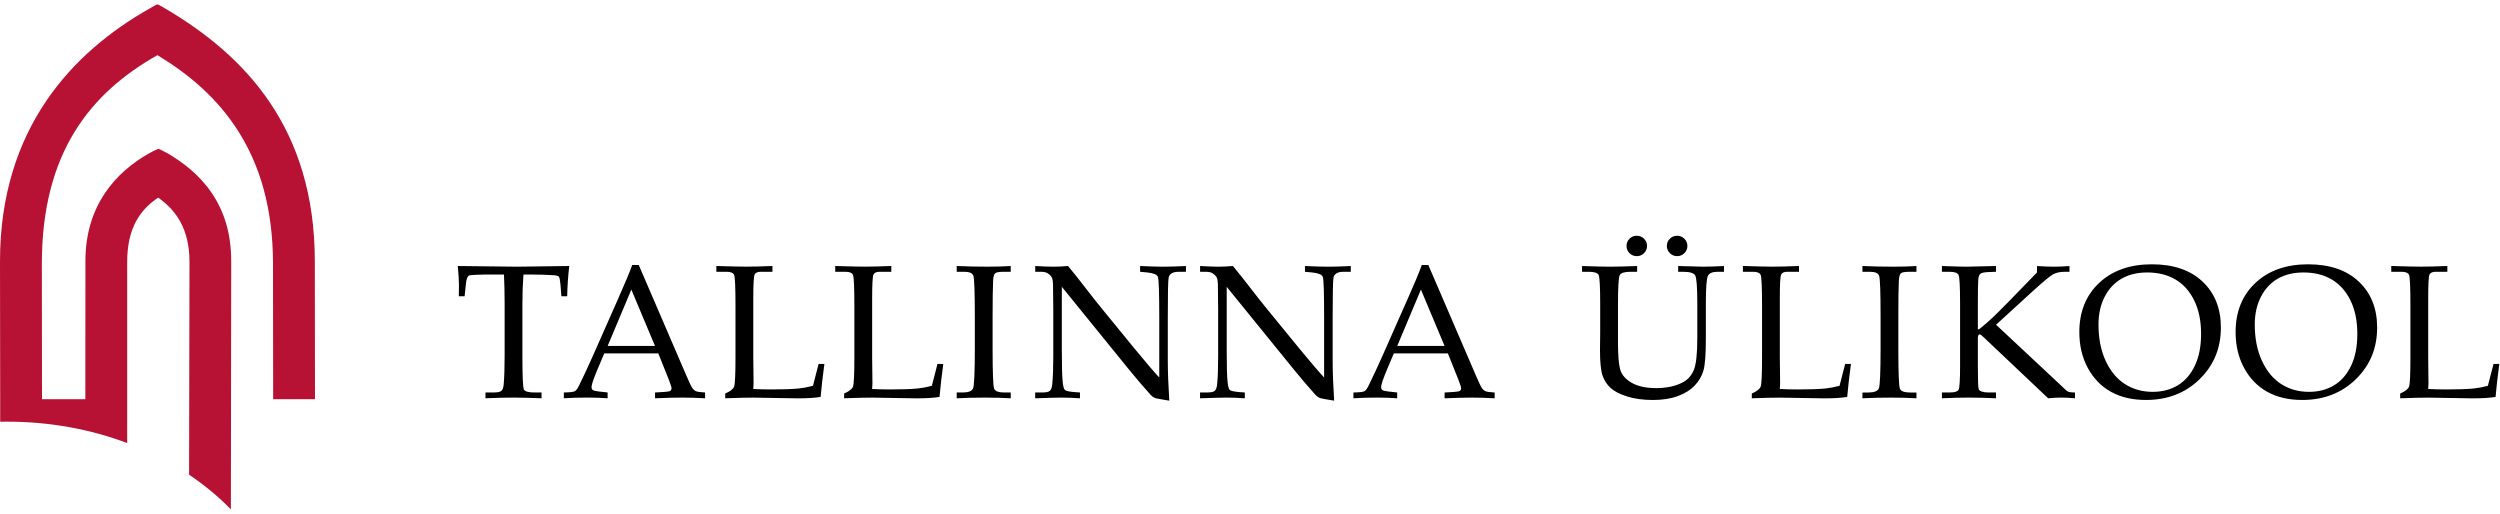
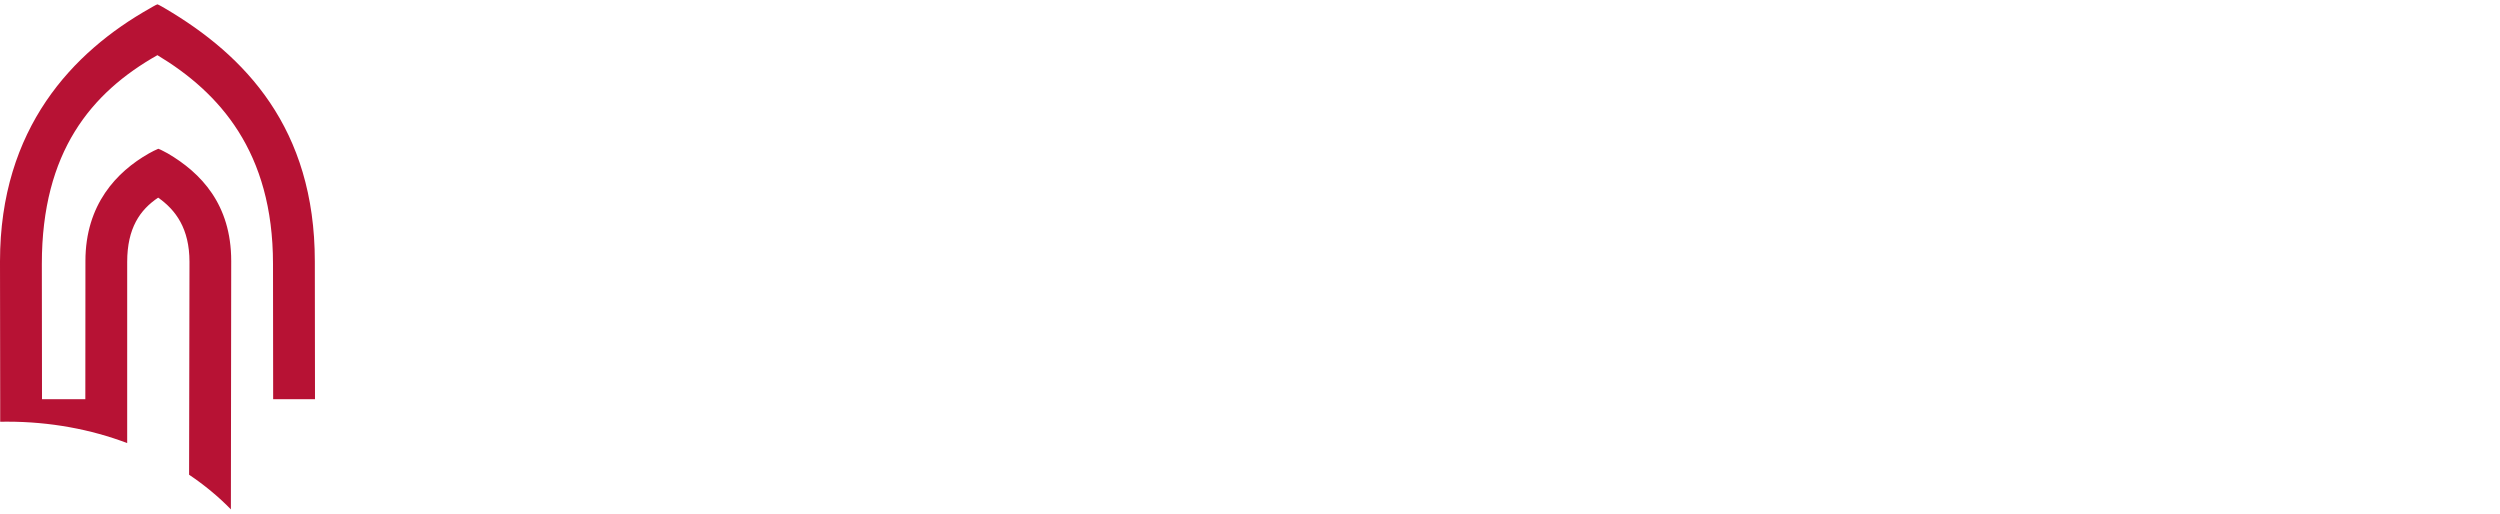
<svg xmlns="http://www.w3.org/2000/svg" width="292" height="60">
  <g fill="none" fill-rule="evenodd">
-     <path d="M61.138 32.062c-.08 1.085-.121 2.23-.121 3.433v6.185c0 2.305.059 3.576.173 3.811.117.234.532.352 1.247.352h.816v.675c-1.292-.053-2.387-.08-3.285-.08-.908 0-1.993.027-3.265.08v-.675h.918c.48 0 .79-.065.938-.191.146-.124.235-.375.272-.743.073-.844.109-1.941.109-3.278v-6.204c0-1.224-.027-2.343-.076-3.365h-1.114c-1.797 0-2.788.041-2.97.122-.182.085-.303.406-.359.971l-.154 1.447h-.678l.019-1.29c0-.518-.046-1.271-.14-2.243 3.946.053 6.266.08 6.959.08l6.061-.08c-.139 1.222-.22 2.4-.239 3.533h-.68l-.109-1.416c-.045-.489-.107-.778-.186-.868-.081-.092-.26-.144-.538-.168-.806-.058-1.718-.086-2.742-.086h-.857zm15.754 9.214h-6.315l-.754 1.785c-.488 1.161-.731 1.87-.731 2.129 0 .168.046.287.135.359.092.072.322.129.695.173l1.048.12v.676c-.698-.054-1.484-.081-2.355-.081-1.048 0-1.965.027-2.757.081v-.676l.326-.011c.509-.015.838-.063.985-.158.148-.087.307-.311.476-.667.513-1.043 1.037-2.168 1.576-3.378l2.993-6.768c.797-1.795 1.34-3.097 1.633-3.911h.759l5.505 12.787c.37.868.616 1.394.74 1.57.123.178.263.306.424.382.16.073.519.125 1.078.156v.676c-.934-.054-1.821-.081-2.668-.081-.789 0-1.848.027-3.177.081v-.676l1.081-.065c.387-.032.614-.07.686-.12.107-.081.16-.181.16-.304 0-.132-.107-.472-.322-1.023l-1.221-3.056zm-5.916-.873h5.525l-2.76-6.582-2.766 6.582zm17.007 5.03c.713.035 1.409.053 2.087.053 1.368 0 2.439-.035 3.214-.11.538-.056 1.095-.161 1.671-.314l.657-2.554h.678c-.19 1.373-.335 2.658-.44 3.852-.656.109-1.549.166-2.683.166l-5.195-.085c-.7 0-1.788.024-3.265.077v-.554c.587-.254.933-.527 1.036-.816.108-.286.162-1.434.162-3.437V35.745c0-2.168-.053-3.38-.157-3.627-.104-.251-.403-.375-.888-.375h-1.191v-.675c1.736.052 2.893.077 3.461.077.759 0 1.791-.025 3.091-.077v.675h-1.354c-.384 0-.629.109-.731.33-.102.219-.153 1.137-.153 2.751v6.909l.034 3.057-.034.642zm13.884 0c.714.035 1.41.053 2.087.053 1.37 0 2.44-.035 3.217-.11.537-.056 1.093-.161 1.669-.314l.656-2.554h.678c-.186 1.373-.333 2.658-.438 3.852-.654.109-1.552.166-2.683.166l-5.196-.085c-.7 0-1.786.024-3.264.077v-.554c.584-.254.933-.527 1.037-.816.108-.286.16-1.434.16-3.437V35.745c0-2.168-.052-3.38-.159-3.627-.103-.251-.401-.375-.886-.375h-1.191v-.675c1.736.052 2.892.077 3.461.077.759 0 1.79-.025 3.091-.077v.675h-1.354c-.386 0-.63.109-.731.33-.103.219-.154 1.137-.154 2.751v6.909l.034 3.057-.034.642zm9.875.41h.69c.682 0 1.09-.162 1.223-.487.136-.328.204-1.89.204-4.686v-3.686c0-2.897-.059-4.497-.176-4.794-.117-.297-.467-.446-1.053-.446h-.888v-.675c1.221.053 2.424.078 3.614.078.99 0 1.889-.025 2.696-.078v.675h-.848c-.522 0-.85.061-.981.186-.134.122-.211.433-.23.933-.037.776-.057 2.158-.057 4.143v3.751c0 2.819.062 4.372.187 4.657.126.286.526.429 1.203.429h.727v.677c-.904-.054-1.886-.081-2.95-.081-1.24 0-2.359.027-3.359.081v-.677zm12.28-12.347v7.525c0 1.711.033 2.906.099 3.581.052.516.139.83.26.941.121.115.472.195 1.051.247l.708.053v.677c-.798-.054-1.519-.081-2.163-.081-.446 0-1.47.027-3.069.081v-.677h.789c.475 0 .783-.063.932-.196.144-.129.237-.386.275-.772.079-.797.12-1.878.12-3.248v-5.405c0-1.013-.011-2.018-.033-3.01-.013-.419-.071-.709-.171-.865-.098-.154-.241-.295-.432-.416-.19-.125-.453-.186-.796-.186h-.676v-.675c.924.053 1.629.08 2.117.08.521 0 1.095-.027 1.718-.08.719.877 1.398 1.728 2.033 2.556.636.829 1.297 1.663 1.979 2.503l3.728 4.558c1.345 1.635 2.314 2.771 2.911 3.408v-6.972c0-2.918-.053-4.514-.157-4.786-.108-.271-.528-.442-1.263-.515l-.817-.076v-.675c1.174.053 2.084.08 2.73.08.677 0 1.552-.027 2.621-.08v.675h-.843c-.682 0-1.073.225-1.174.673-.069.297-.101 1.882-.101 4.758v4.896c0 1.318.059 2.895.174 4.725-.985-.152-1.559-.265-1.718-.332-.16-.07-.313-.184-.456-.342-.807-.89-1.655-1.882-2.543-2.971l-7.837-9.657zm19.258 0v7.525c0 1.711.033 2.906.101 3.581.051.516.136.83.258.941.12.115.471.195 1.053.247l.705.053v.677c-.797-.054-1.519-.081-2.161-.081-.446 0-1.469.027-3.07.081v-.677h.79c.475 0 .785-.063.93-.196.146-.129.238-.386.276-.772.08-.797.118-1.878.118-3.248v-5.405c0-1.013-.009-2.018-.031-3.01-.014-.419-.07-.709-.171-.865-.098-.154-.241-.295-.433-.416-.187-.125-.454-.186-.796-.186h-.677v-.675c.925.053 1.631.08 2.119.08.522 0 1.096-.027 1.718-.08.718.877 1.396 1.728 2.031 2.556.638.829 1.296 1.663 1.979 2.503l3.728 4.558c1.345 1.635 2.314 2.771 2.911 3.408v-6.972c0-2.918-.051-4.514-.157-4.786-.107-.271-.527-.442-1.261-.515l-.82-.076v-.675c1.175.053 2.085.08 2.73.08.677 0 1.552-.027 2.622-.08v.675h-.843c-.682 0-1.072.225-1.174.673-.067.297-.101 1.882-.101 4.758v4.896c0 1.318.059 2.895.173 4.725-.984-.152-1.557-.265-1.718-.332-.159-.07-.312-.184-.457-.342-.806-.89-1.652-1.882-2.537-2.971l-7.841-9.657zm25.833 7.781h-6.315l-.754 1.785c-.488 1.161-.729 1.87-.729 2.129 0 .168.047.287.136.359.092.072.321.129.692.173l1.049.12v.676c-.7-.054-1.484-.081-2.357-.081-1.044 0-1.963.027-2.754.081v-.676l.323-.011c.512-.015.836-.063.989-.158.145-.087.303-.311.472-.667.514-1.043 1.041-2.168 1.578-3.378l2.993-6.768c.797-1.795 1.34-3.097 1.632-3.911h.759l5.506 12.787c.372.868.614 1.394.74 1.57.122.178.265.306.424.382.16.073.519.125 1.078.156v.676c-.934-.054-1.82-.081-2.668-.081-.789 0-1.851.027-3.178.081v-.676l1.083-.065c.387-.032.612-.07.686-.12.106-.081.162-.181.162-.304 0-.132-.111-.472-.326-1.023l-1.221-3.056zm-5.915-.873h5.527l-2.761-6.582-2.766 6.582zm32.696-12.869c.327 0 .61.115.839.347.237.234.354.51.354.839 0 .334-.117.615-.354.848-.229.232-.512.348-.839.348-.328 0-.614-.116-.849-.348-.237-.233-.356-.514-.356-.848 0-.329.118-.605.35-.839.235-.232.519-.347.855-.347zm-4.713 0c.327 0 .608.115.841.347.235.234.353.51.353.839 0 .334-.117.615-.353.848-.233.232-.514.348-.841.348-.336 0-.62-.116-.853-.348-.234-.233-.349-.514-.349-.848 0-.329.115-.605.349-.839.233-.232.517-.347.853-.347zm-6.395 4.21v-.675c1.499.052 2.59.078 3.271.078.715 0 1.769-.027 3.159-.078v.675h-.798c-.682 0-1.092.133-1.231.391-.141.261-.206 1.438-.206 3.534v4.251c0 1.551.085 2.632.257 3.239.169.605.614 1.122 1.329 1.541.715.418 1.671.629 2.869.629 1.235 0 2.273-.227 3.122-.676.583-.311 1.009-.79 1.282-1.446.269-.654.405-1.896.405-3.724v-4.085c0-1.896-.088-2.976-.257-3.247-.173-.272-.64-.408-1.413-.408h-.565v-.675c1.511.052 2.467.078 2.877.078.666 0 1.488-.027 2.473-.078v.675h-.752c-.578 0-.953.153-1.116.461-.165.308-.248 1.386-.248 3.237v4.071c0 1.861-.093 3.111-.28 3.758-.186.647-.526 1.234-1.02 1.756-.49.519-1.149.932-1.97 1.233-.824.306-1.788.457-2.9.457-1.148 0-2.152-.134-3.014-.406-.863-.271-1.511-.605-1.944-1.003-.435-.397-.751-.884-.946-1.462-.191-.575-.29-1.552-.29-2.934l.023-2.061v-3.308c0-2.042-.062-3.182-.181-3.429-.121-.246-.508-.37-1.156-.37h-.78zm23.098 13.689c.714.035 1.409.053 2.089.053 1.368 0 2.44-.035 3.214-.11.537-.056 1.093-.161 1.67-.314l.657-2.554h.677c-.188 1.373-.332 2.658-.437 3.852-.658.109-1.552.166-2.687.166l-5.193-.085c-.7 0-1.788.024-3.264.077v-.554c.584-.254.932-.527 1.037-.816.106-.286.16-1.434.16-3.437V35.745c0-2.168-.055-3.38-.16-3.627-.102-.251-.401-.375-.886-.375h-1.189v-.675c1.736.052 2.889.077 3.458.077.759 0 1.791-.025 3.092-.077v.675h-1.354c-.387 0-.629.109-.732.33-.103.219-.153 1.137-.153 2.751v6.909l.036 3.057-.036.642zm9.65.41h.692c.68 0 1.088-.162 1.223-.487.135-.328.202-1.89.202-4.686v-3.686c0-2.897-.059-4.497-.176-4.794-.117-.297-.467-.446-1.053-.446h-.89v-.675c1.217.053 2.426.078 3.611.078.992 0 1.895-.025 2.698-.078v.675h-.848c-.521 0-.848.061-.98.186-.132.122-.209.433-.23.933-.039.776-.056 2.158-.056 4.143v3.751c0 2.819.061 4.372.187 4.657.125.286.526.429 1.202.429h.726v.677c-.901-.054-1.886-.081-2.95-.081-1.238 0-2.359.027-3.359.081v-.677zm15.606-7.915l7.418 6.935.673.642c.139.139.277.228.42.273.141.041.377.063.704.063v.677c-.598-.054-1.124-.081-1.575-.081-.475 0-.993.027-1.555.081l-7.512-7.108c-.255-.239-.412-.359-.47-.359-.153 0-.229.142-.229.427v3.316c0 1.618.032 2.505.099 2.656.108.261.509.391 1.191.391h.826v.677c-1.196-.054-2.257-.081-3.183-.081-.97 0-2.011.027-3.13.081v-.677h.891c.584 0 .937-.108 1.053-.322.117-.21.176-1.134.176-2.763v-7.273c0-1.992-.059-3.116-.176-3.367-.116-.247-.468-.372-1.053-.372h-.891v-.676c1.345.053 2.318.08 2.92.08.434 0 1.567-.027 3.393-.08v.676l-.873.032c-.498.02-.815.09-.948.199-.132.115-.215.337-.246.668-.032.335-.05 1.296-.05 2.881v2.932h.151c.597-.484 1.11-.928 1.54-1.33.429-.401 1.134-1.106 2.117-2.11l3.098-3.192v-.754c.798.053 1.461.08 1.987.08.544 0 1.148-.027 1.809-.08v.676h-.588c-.526 0-.969.1-1.333.296-.363.201-1.202.9-2.52 2.104l-4.136 3.784zm9.726.861c0-2.377.77-4.29 2.31-5.743 1.543-1.448 3.596-2.177 6.166-2.177 2.513 0 4.486.676 5.916 2.02 1.426 1.348 2.141 3.138 2.141 5.368 0 2.406-.831 4.414-2.487 6.033-1.659 1.618-3.747 2.425-6.27 2.425-1.577 0-2.938-.318-4.08-.951-1.143-.637-2.043-1.566-2.706-2.786-.662-1.22-.99-2.616-.99-4.19zm2.238-.887c0 1.628.279 3.046.84 4.251.563 1.208 1.314 2.109 2.256 2.709.942.601 2.021.904 3.233.904 1.121 0 2.103-.258 2.945-.77.839-.51 1.499-1.273 1.983-2.289.481-1.015.726-2.248.726-3.703 0-1.527-.269-2.832-.804-3.914-.531-1.084-1.263-1.901-2.189-2.447-.928-.548-2.028-.82-3.293-.82-1.161 0-2.16.241-3.0.722-.84.487-1.502 1.191-1.979 2.124-.48.933-.717 2.01-.717 3.233zm16.015.887c0-2.377.77-4.29 2.31-5.743 1.541-1.448 3.597-2.177 6.163-2.177 2.515 0 4.488.676 5.915 2.02 1.431 1.348 2.144 3.138 2.144 5.368 0 2.406-.826 4.414-2.486 6.033-1.657 1.618-3.747 2.425-6.27 2.425-1.578 0-2.936-.318-4.08-.951-1.14-.637-2.042-1.566-2.702-2.786-.662-1.22-.994-2.616-.994-4.19zm2.238-.887c0 1.628.281 3.046.843 4.251.561 1.208 1.314 2.109 2.253 2.709.944.601 2.019.904 3.229.904 1.125 0 2.108-.258 2.949-.77.839-.51 1.499-1.273 1.981-2.289.482-1.015.724-2.248.724-3.703 0-1.527-.267-2.832-.799-3.914-.533-1.084-1.263-1.901-2.191-2.447-.925-.548-2.026-.82-3.293-.82-1.161 0-2.161.241-3.001.722-.841.487-1.501 1.191-1.977 2.124-.481.933-.718 2.01-.718 3.233zm20.257 7.531c.713.035 1.409.053 2.085.053 1.372 0 2.441-.035 3.217-.11.538-.056 1.095-.161 1.669-.314l.658-2.554h.678c-.186 1.373-.333 2.658-.44 3.852-.654.109-1.55.166-2.682.166l-5.197-.085c-.7 0-1.785.024-3.262.077v-.554c.586-.254.933-.527 1.037-.816.108-.286.16-1.434.16-3.437V35.745c0-2.168-.052-3.38-.159-3.627-.106-.251-.401-.375-.886-.375h-1.193v-.675c1.737.052 2.892.077 3.463.077.757 0 1.788-.025 3.088-.077v.675h-1.353c-.386 0-.629.109-.732.33-.102.219-.151 1.137-.151 2.751v6.909l.032 3.057-.032.642z" fill="#000" />
    <path d="M.022 46.63v2.628c.275-.006.55-.006.832-.006 4.995 0 9.737.887 14.001 2.499l.001-21.161c0-3.941 1.492-6.082 3.617-7.506 2.057 1.446 3.658 3.615 3.658 7.506l-.046 24.856c1.796 1.21 3.439 2.567 4.883 4.048l.038-29.013c0-6.613-3.533-10.285-7.408-12.559-.374-.184-.754-.424-1.107-.546-.332.137-.698.32-1.102.546-3.754 2.132-7.411 5.962-7.411 12.559l-.011 16.149H4.906l-.019-15.81c0-13.096 5.77-20.01 13.499-24.377C25.632 10.81 31.887 17.727 31.887 30.82l.018 15.81h4.887l-.02-16.1c0-15.554-8.143-24.057-17.507-29.556 0 0-.736-.439-.878-.468-.139.029-.876.468-.876.468C8.51 6.047 0 14.976 0 30.53l.022 16.1z" fill="#B71234" />
  </g>
</svg>